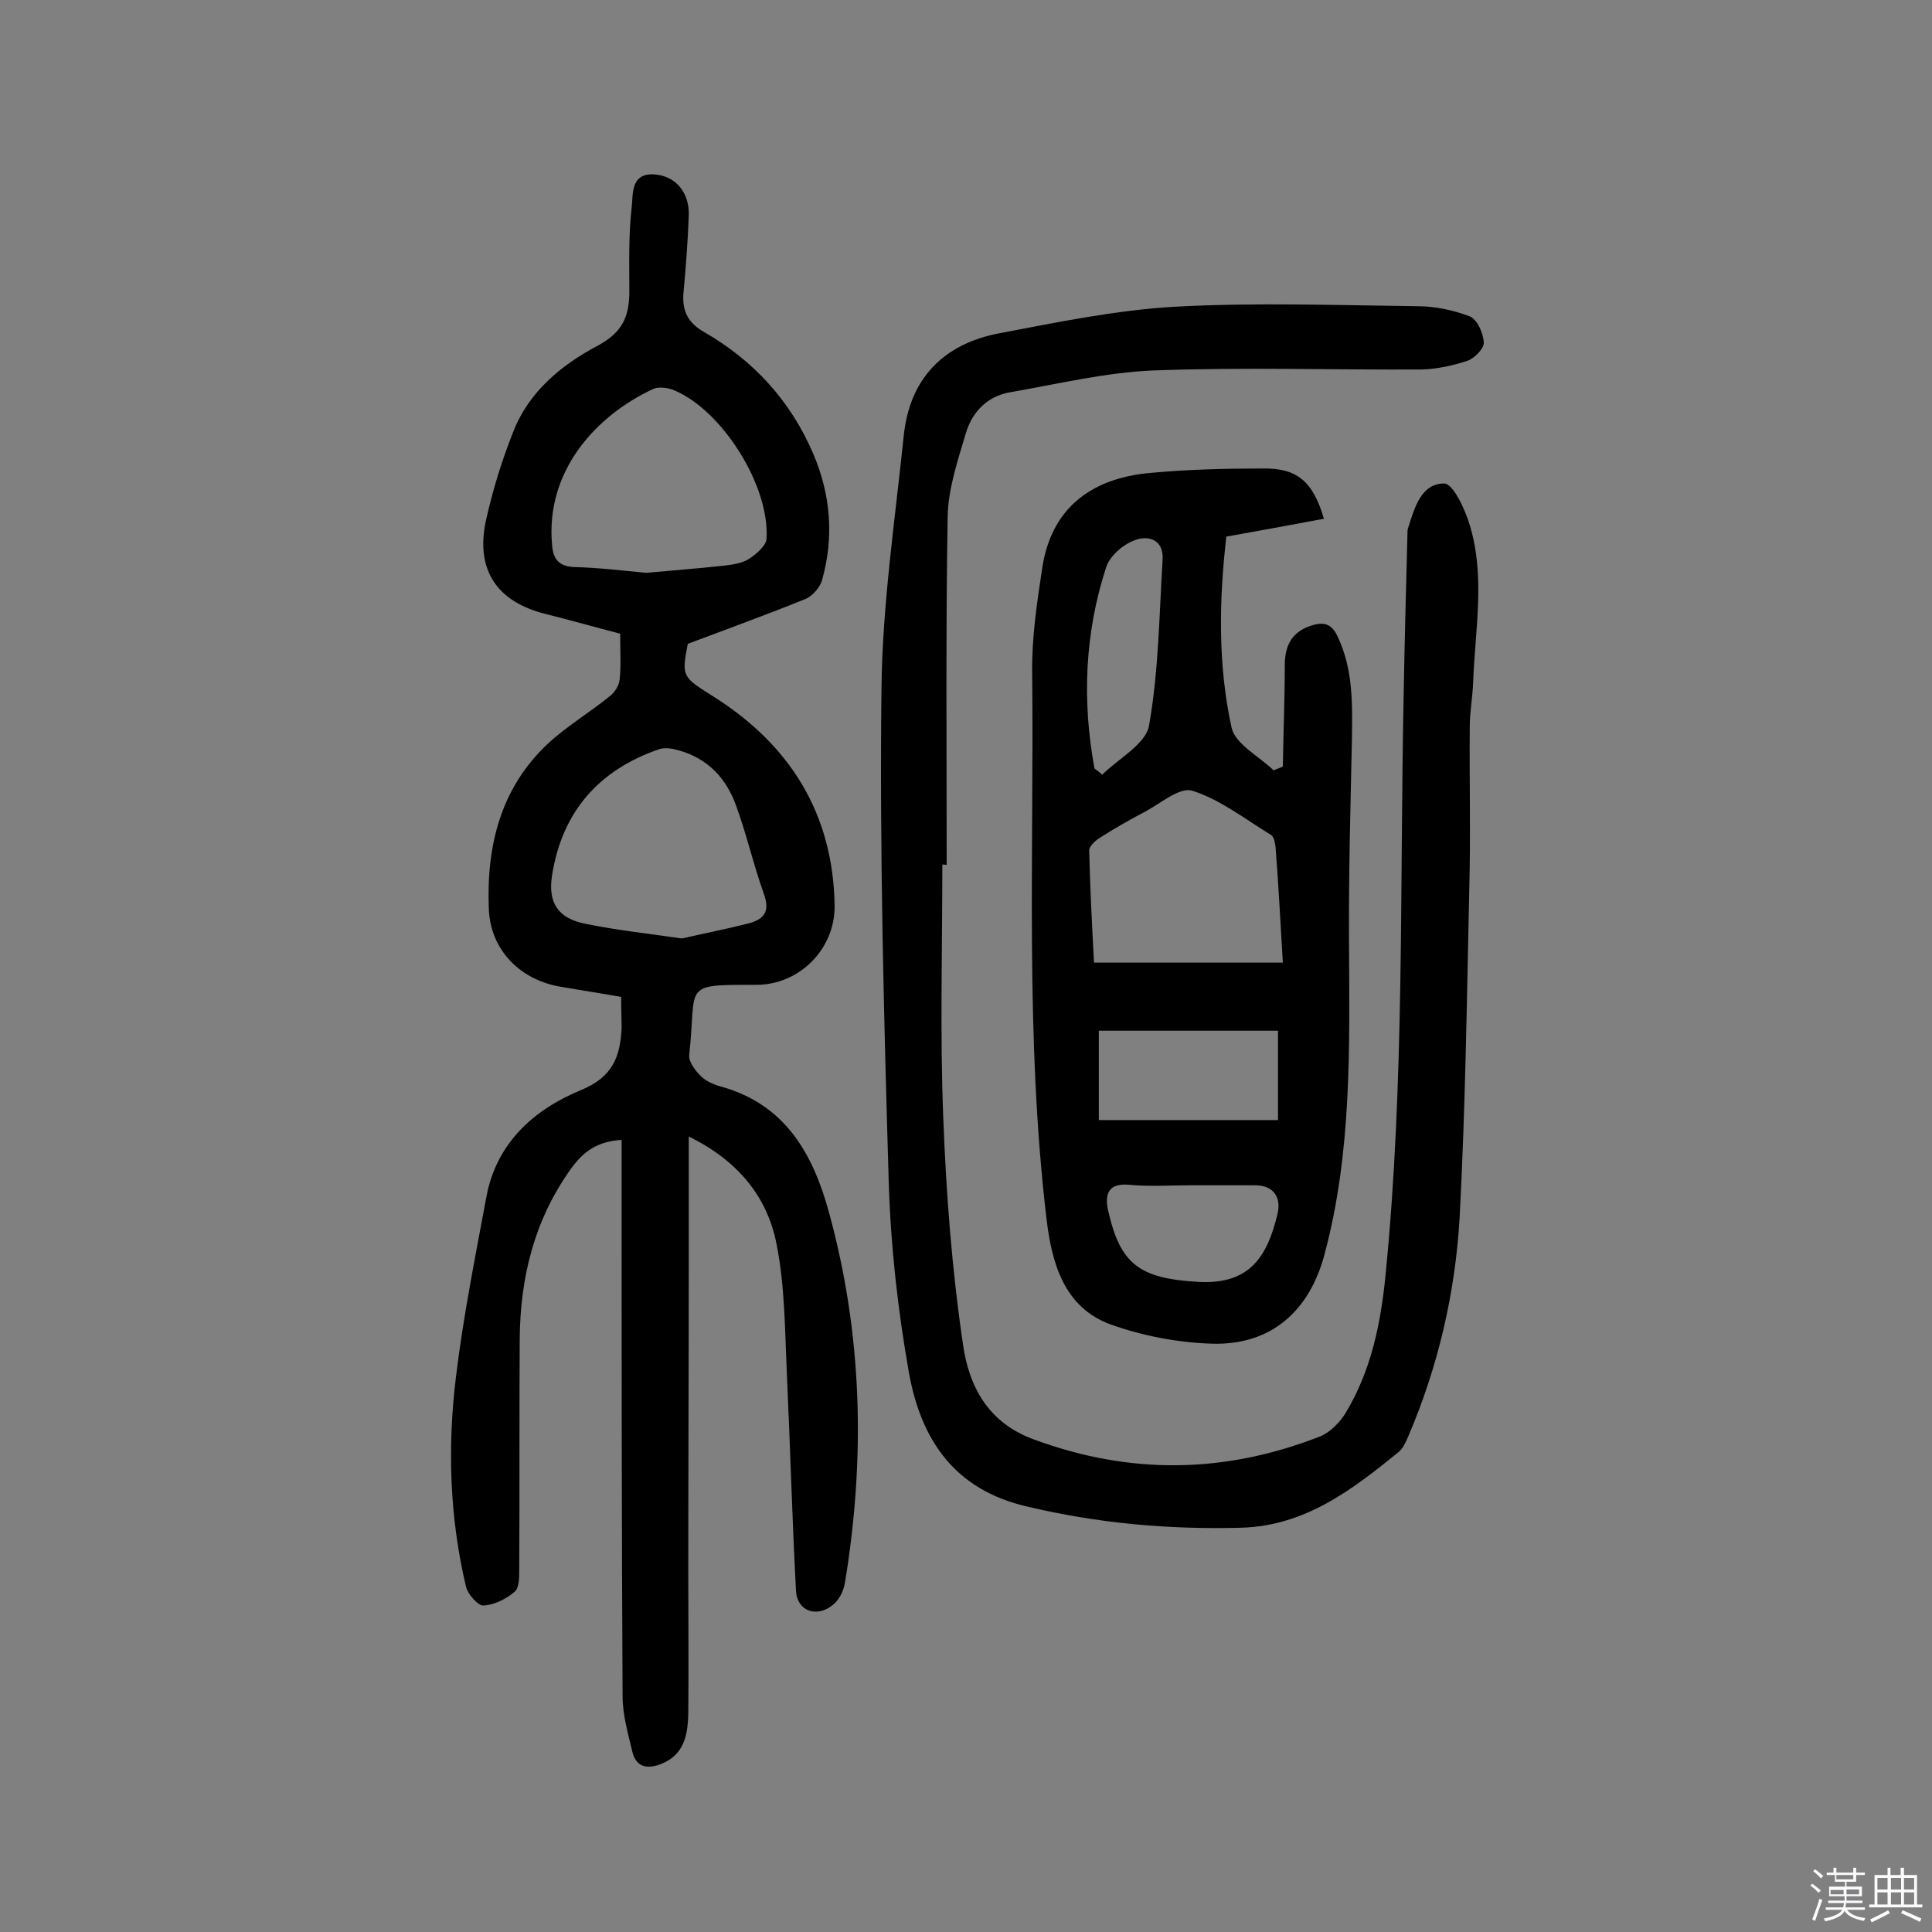
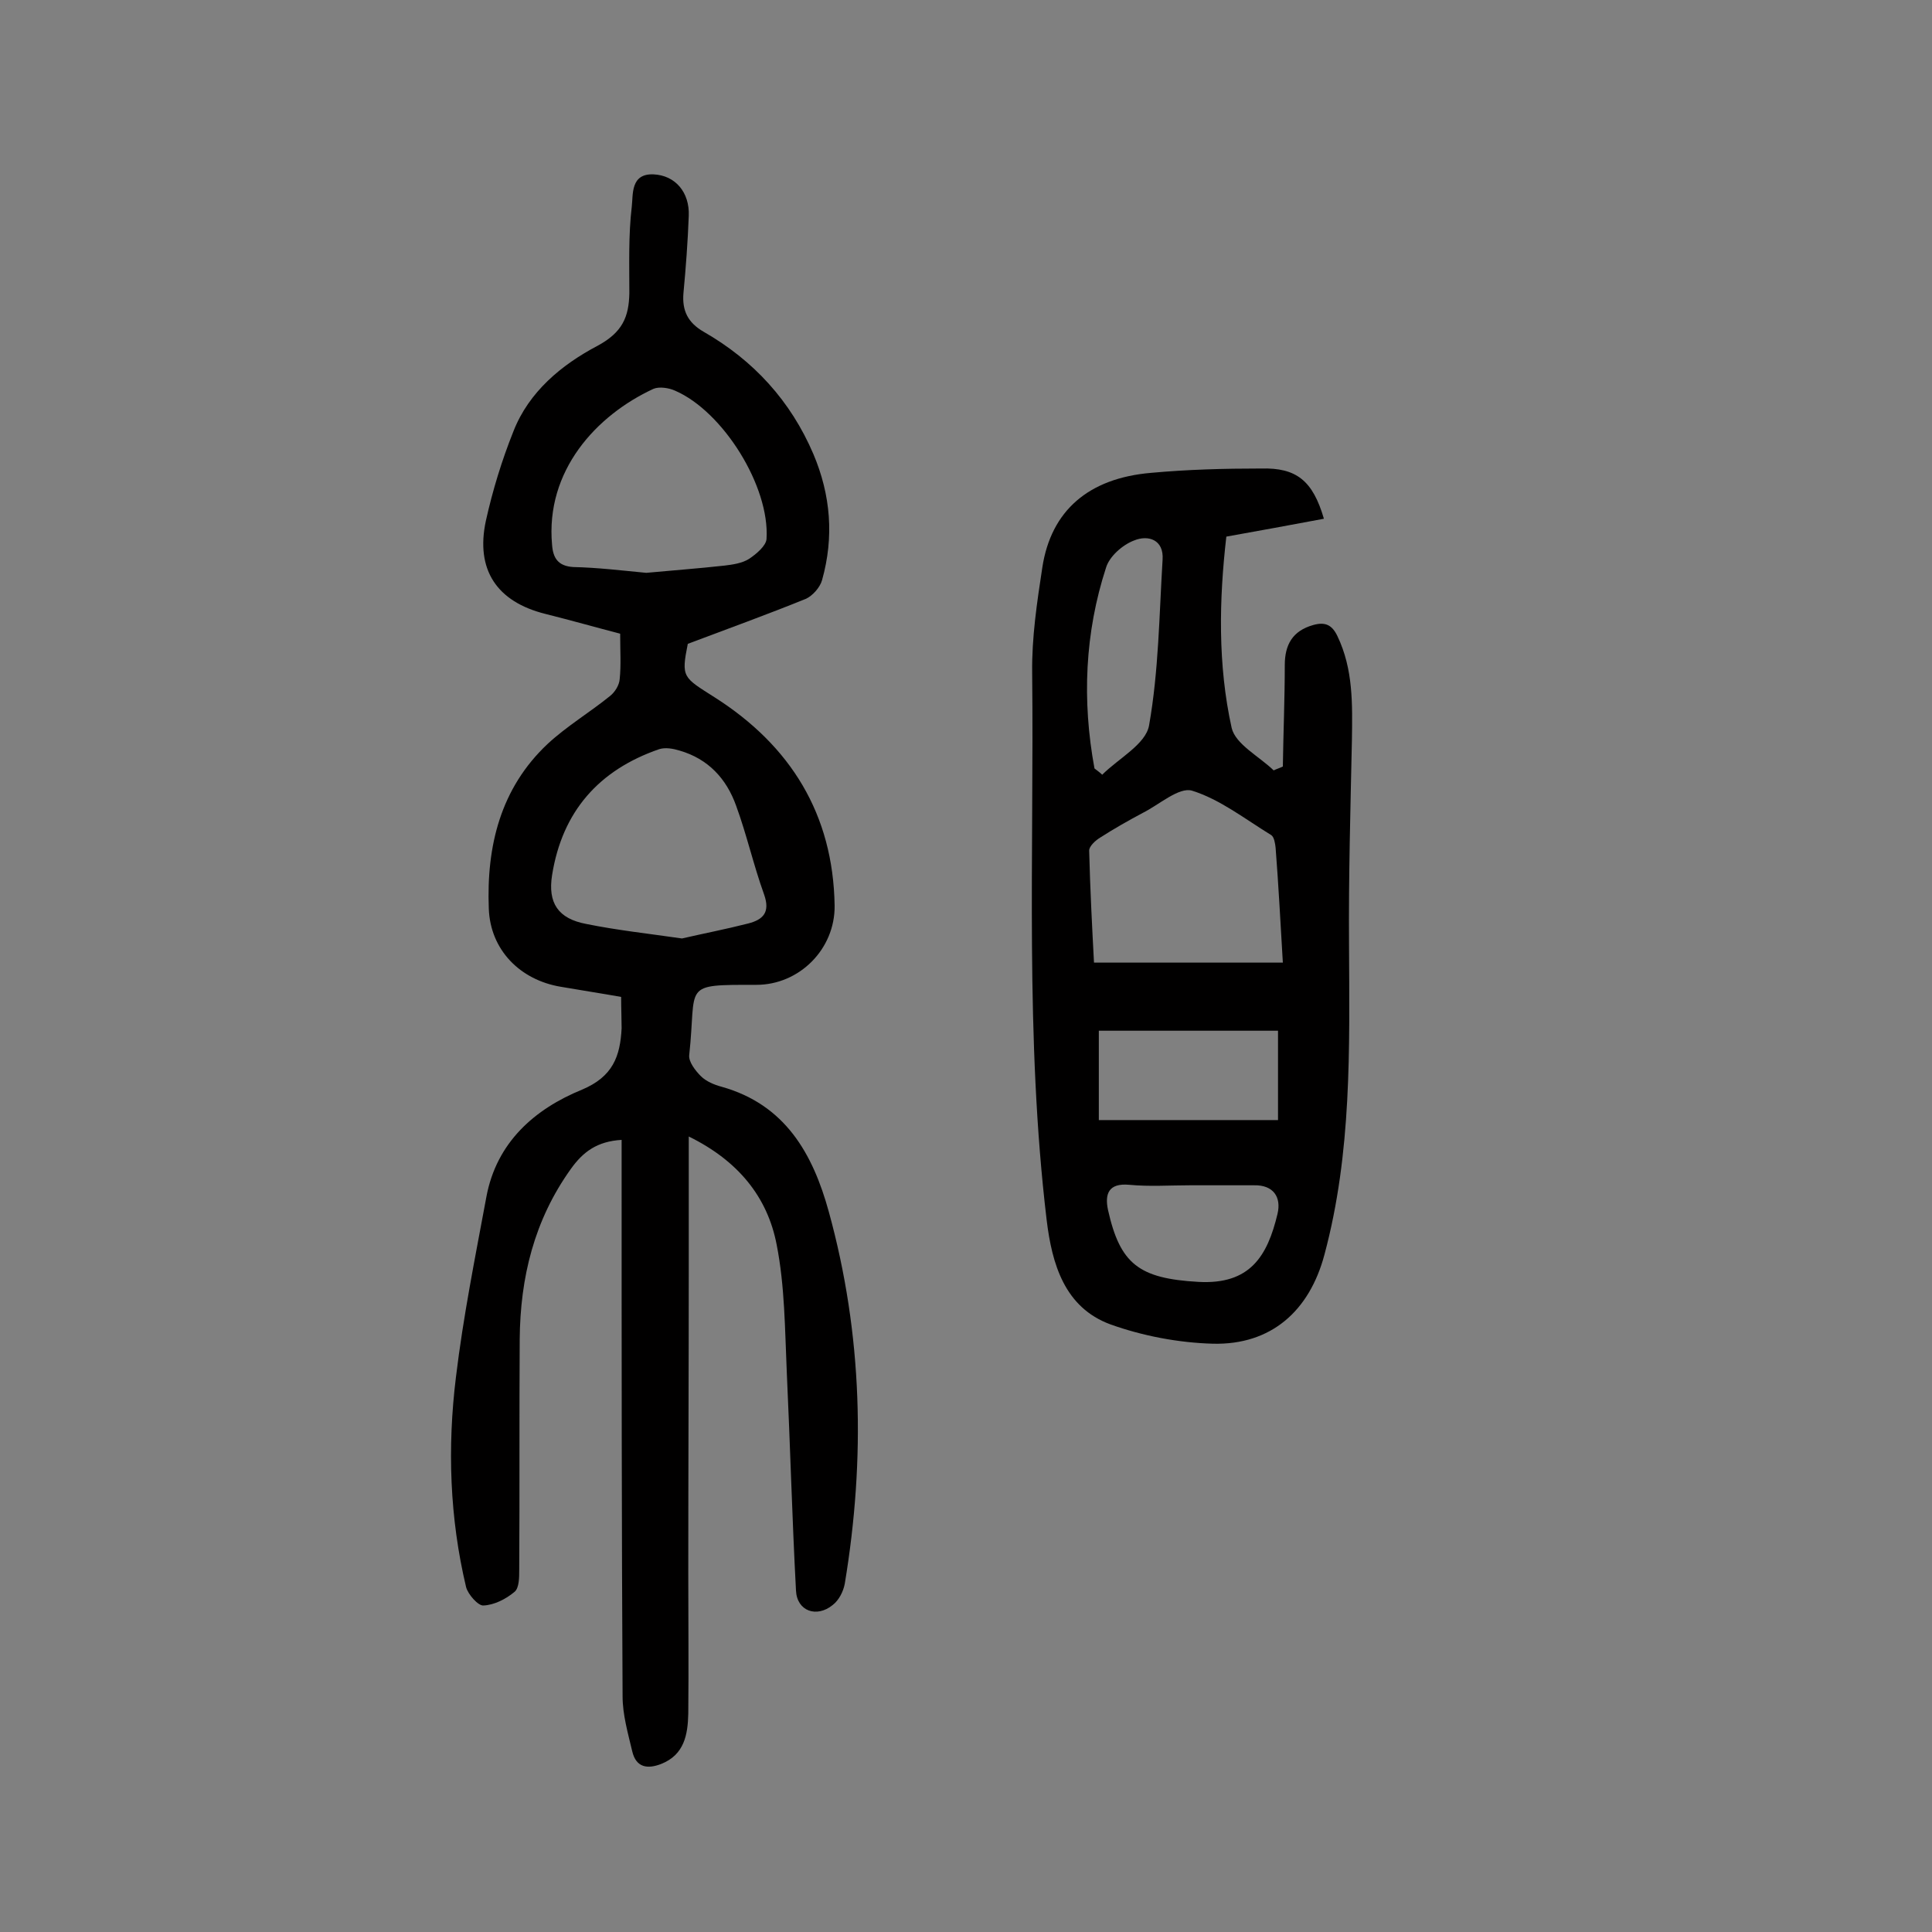
<svg xmlns="http://www.w3.org/2000/svg" enable-background="new 0 0 400 400" viewBox="0 0 400 400">
  <rect x="0" y="0" width="400" height="400" fill="#808080" stroke="none" />
-   <path d="m374.8 390.4.4-.4c.7.5 1.3 1 1.8 1.4l-.5.5c-.5-.6-1.1-1.1-1.7-1.5zm1 7.3-.6-.3c.5-1.4 1.1-2.8 1.5-4.3.2.1.4.2.6.3-.5 1.3-1 2.8-1.5 4.3zm-.4-10.3.4-.4c.4.3 1 .8 1.7 1.4l-.5.5c-.4-.5-1-1-1.6-1.5zm2.5.3h1.7v-1h.6v1h3.5v-1h.6v1h1.8v.5h-1.8v1.4h-2v1h3.2v2h-3.2v.9h3.3v.5h-3.4c0 .3-.1.6-.1.9h4v.5h-3.7c.7.9 1.9 1.5 3.8 1.7-.1.2-.2.4-.3.6-2.1-.4-3.5-1.1-4-2.1-.4 1-1.8 1.7-4 2.2-.1-.2-.2-.4-.3-.6 2.1-.4 3.4-1 3.8-1.8h-3.4v-.5h3.6c.1-.3.1-.6.2-.9h-3.3v-.5h3.4c0-.3 0-.6 0-.9h-3.2v-2h3.3v-1h-2.1v-1.4h-1.7v-.5zm1.1 3.5v1h2.7c0-.3 0-.4 0-.4 0-.1 0-.2 0-.2 0-.1 0-.2 0-.3h-2.7zm1.2-3v.9h3.5v-.9zm4.7 3h-2.6v.6.4h2.6z" fill="#fbfafc" />
-   <path d="m393.6 386.7h.6v1.5h2.7v6.1h1.1v.6h-11v-.6h1.1v-6.1h2.7v-1.5h.6v1.5h2.1v-1.5zm-2.7 8.8.4.6c-1.2.6-2.5 1.3-3.8 1.9-.1-.2-.2-.4-.3-.6 1.2-.6 2.5-1.2 3.7-1.9zm-2.2-6.7v2.4h2.1v-2.4zm0 3v2.5h2.1v-2.5zm2.8-3v2.4h2.1v-2.4zm0 3v2.5h2.1v-2.5zm6 6.1c-1.4-.7-2.7-1.3-3.9-1.8l.3-.6c1.5.6 2.7 1.2 3.9 1.7zm-1.2-9.1h-2.1v2.4h2.1zm-2.1 3v2.5h2.1v-2.5z" fill="#fbfafc" />
  <g fill="#010000">
    <path d="m128.6 206.4c-4.5-.8-8.5-1.4-12.5-2.1-8.4-1.4-14.6-7.6-14.9-16.2-.5-12.9 2.4-24.9 12.2-34.1 4-3.7 8.7-6.5 12.9-9.9 1-.8 1.9-2.2 2-3.5.3-2.9.1-5.8.1-9.4-5-1.3-10.3-2.8-15.5-4.1-10-2.5-14.5-9.1-12.3-19.3 1.4-6.3 3.3-12.5 5.7-18.5 3.2-8.2 10-13.8 17.4-17.7 5.2-2.8 6.5-6 6.6-10.9 0-6-.2-12 .5-17.9.3-2.5-.3-6.9 4.5-6.7 4.5.2 7.5 3.7 7.3 8.6-.2 5.3-.6 10.7-1.1 16-.3 3.6.9 6.1 4.2 8 10.3 5.9 18 14.3 22.7 25.3 3.6 8.5 4.3 17.2 1.8 26.1-.4 1.5-2 3.3-3.4 3.9-7.9 3.2-15.9 6.1-24.4 9.3-1.4 7-1 6.9 5.6 11.1 15.7 10 24.5 24.2 24.8 43.1.1 9-7.3 16.4-16.2 16.4-15.7 0-12.3-.2-13.9 14.5-.2 1.4 1.3 3.3 2.4 4.4s2.8 1.8 4.3 2.2c13.2 3.7 18.9 13.9 22.2 25.9 7 25.4 7.6 51.1 3.3 77-.3 1.6-1.2 3.4-2.5 4.4-3.3 2.7-7.4 1.3-7.6-3-.8-15-1.2-30.1-1.9-45.1-.4-8.9-.4-17.9-2.1-26.5-1.9-9.9-8-17.4-18.2-22.4v27c0 21.1-.1 42.2-.1 63.4 0 9.7.1 19.4 0 29.1-.1 4.3-.8 8.5-5.6 10.4-2.8 1.1-5.2.8-6-2.6-.9-3.8-2-7.6-2-11.4-.2-35.6-.2-71.2-.2-106.7 0-2.7 0-5.5 0-8.5-5.1.3-8 2.5-10.5 6-7.6 10.6-10.5 22.5-10.6 35.3-.1 15.9 0 31.8-.1 47.7 0 1.6 0 3.8-1 4.6-1.8 1.5-4.2 2.7-6.4 2.8-1.1.1-3.2-2.3-3.6-3.8-3.4-14.3-3.9-28.9-2.1-43.5 1.5-12.5 4-24.9 6.3-37.3 2.1-11.3 10-18.2 19.8-22.2 6.4-2.7 7.9-6.9 8.2-12.7 0-1.9-.1-4-.1-6.5zm12.6-12.1c4.3-1 9-1.9 13.7-3.1 3.1-.8 4.6-2.3 3.3-6-2.2-6.1-3.6-12.4-5.8-18.4-2-5.6-5.8-9.7-11.7-11.4-1.3-.4-2.9-.7-4.2-.3-12.5 4.3-20.1 12.9-22.2 26.1-.9 5.7 1.2 9 7.1 10.1 6.4 1.3 12.9 2 19.8 3zm-7.4-75.7c5.3-.5 10.8-.9 16.2-1.5 1.7-.2 3.7-.5 5.1-1.4 1.5-1 3.5-2.7 3.6-4.1.7-10.9-9-26.4-18.9-30.7-1.3-.6-3.3-.9-4.5-.4-11.9 5.5-22.4 17-21 32.3.2 2.7 1.2 4.4 4.4 4.6 4.9.1 9.9.7 15.1 1.2z" />
-     <path d="m195.1 179c0 17.5-.5 35.1.2 52.6.6 15.7 1.8 31.4 4.1 46.9 1.2 8.3 5 16 14.6 19.5 20 7.4 39.6 7.1 59.3-.6 2-.8 4-2.8 5.2-4.7 5.4-8.9 7.4-18.7 8.4-29.1 3.9-39.7 2.9-79.4 3.7-119.1.2-11.3.5-22.7.8-34 0-.5 0-1 .2-1.4 1.3-4.1 2.7-9 7.4-9 1.8 0 4.2 5.1 5.2 8.3 3.4 10.8 1.2 21.9.8 32.8-.1 3.1-.7 6.1-.7 9.2-.1 11.2.2 22.4-.1 33.6-.5 22.7-.8 45.4-2 68.1-.9 15.5-4.4 30.7-10.6 45.2-.5 1.2-1.1 2.5-2 3.3-9.6 7.8-19.3 15.3-32.6 15.7-15 .4-29.7-.9-44.4-4.4-15.1-3.5-21.9-13.9-24.4-27.6-2.3-13-3.8-26.3-4.2-39.6-1-34.1-1.9-68.2-1.5-102.2.2-17.4 2.8-34.8 4.6-52.2 1.2-11.9 8.2-19.1 19.8-21.3 12.1-2.3 24.2-4.8 36.4-5.5 16.7-.9 33.5-.3 50.2-.1 3.6 0 7.4.8 10.8 2.1 1.5.6 2.8 3.4 2.9 5.4.1 1.2-1.9 3.3-3.4 3.8-3 1-6.3 1.7-9.4 1.8-18.5.1-37.1-.5-55.6.2-9.9.4-19.8 2.8-29.6 4.5-4.8.8-7.9 4.1-9.2 8.4-1.7 5.7-3.7 11.6-3.8 17.4-.4 24-.2 48-.2 72.1-.3-.1-.6-.1-.9-.1z" />
+     <path d="m195.1 179z" />
    <path d="m274.1 107.4c-7 1.3-13.4 2.5-20.2 3.7-1.5 13-1.8 26.5 1.1 39.6.8 3.4 5.7 5.9 8.7 8.8.6-.3 1.3-.5 1.9-.8.1-7 .4-14 .4-21 0-4.2 1.6-7.1 5.9-8.3 2.5-.7 3.9 0 5 2.3 3.3 6.9 3.1 14.1 3 21.5-.3 14.1-.7 28.2-.6 42.3.1 21.6.6 43.1-5.1 64.3-3.1 11.6-11 18.7-23.1 18.4-7.1-.2-14.5-1.6-21.2-4-9.5-3.5-12.1-12.5-13.2-21.6-4.5-37.7-2.6-75.5-3-113.3-.1-7.3 1-14.6 2.1-21.8 1.8-11.8 9.6-18.5 22.5-19.6 7.6-.7 15.2-.9 22.8-.9 7.3-.2 10.7 2.5 13 10.4zm-8.5 91.9c-.5-8.4-.9-16.1-1.5-23.8-.1-.9-.3-2.2-.9-2.6-5.4-3.3-10.6-7.4-16.4-9.2-2.7-.8-6.8 2.9-10.2 4.6-3 1.6-6 3.3-8.8 5.1-1 .6-2.3 1.8-2.3 2.7.2 7.9.6 15.7 1 23.2zm-1 32.6c0-6.6 0-12.6 0-18.5-12.7 0-24.9 0-37.1 0v18.5zm-18.2 13.5c-4.2 0-8.4.3-12.6-.1-4.3-.4-5.1 1.9-4.4 5.2 2.5 11.2 6.4 14.2 18.7 14.9 10.7.6 14.3-5.3 16.4-14.1.8-3.4-.8-6-4.9-5.9-4.5 0-8.8 0-13.2 0zm-19.8-86.3c.5.4 1.1.8 1.6 1.3 3.4-3.4 9-6.3 9.7-10.2 2-11.3 2.1-22.9 2.8-34.3.3-4.2-3-5.2-5.9-4-2.4.9-5.1 3.3-5.8 5.6-4.4 13.5-5 27.5-2.4 41.6z" />
  </g>
</svg>